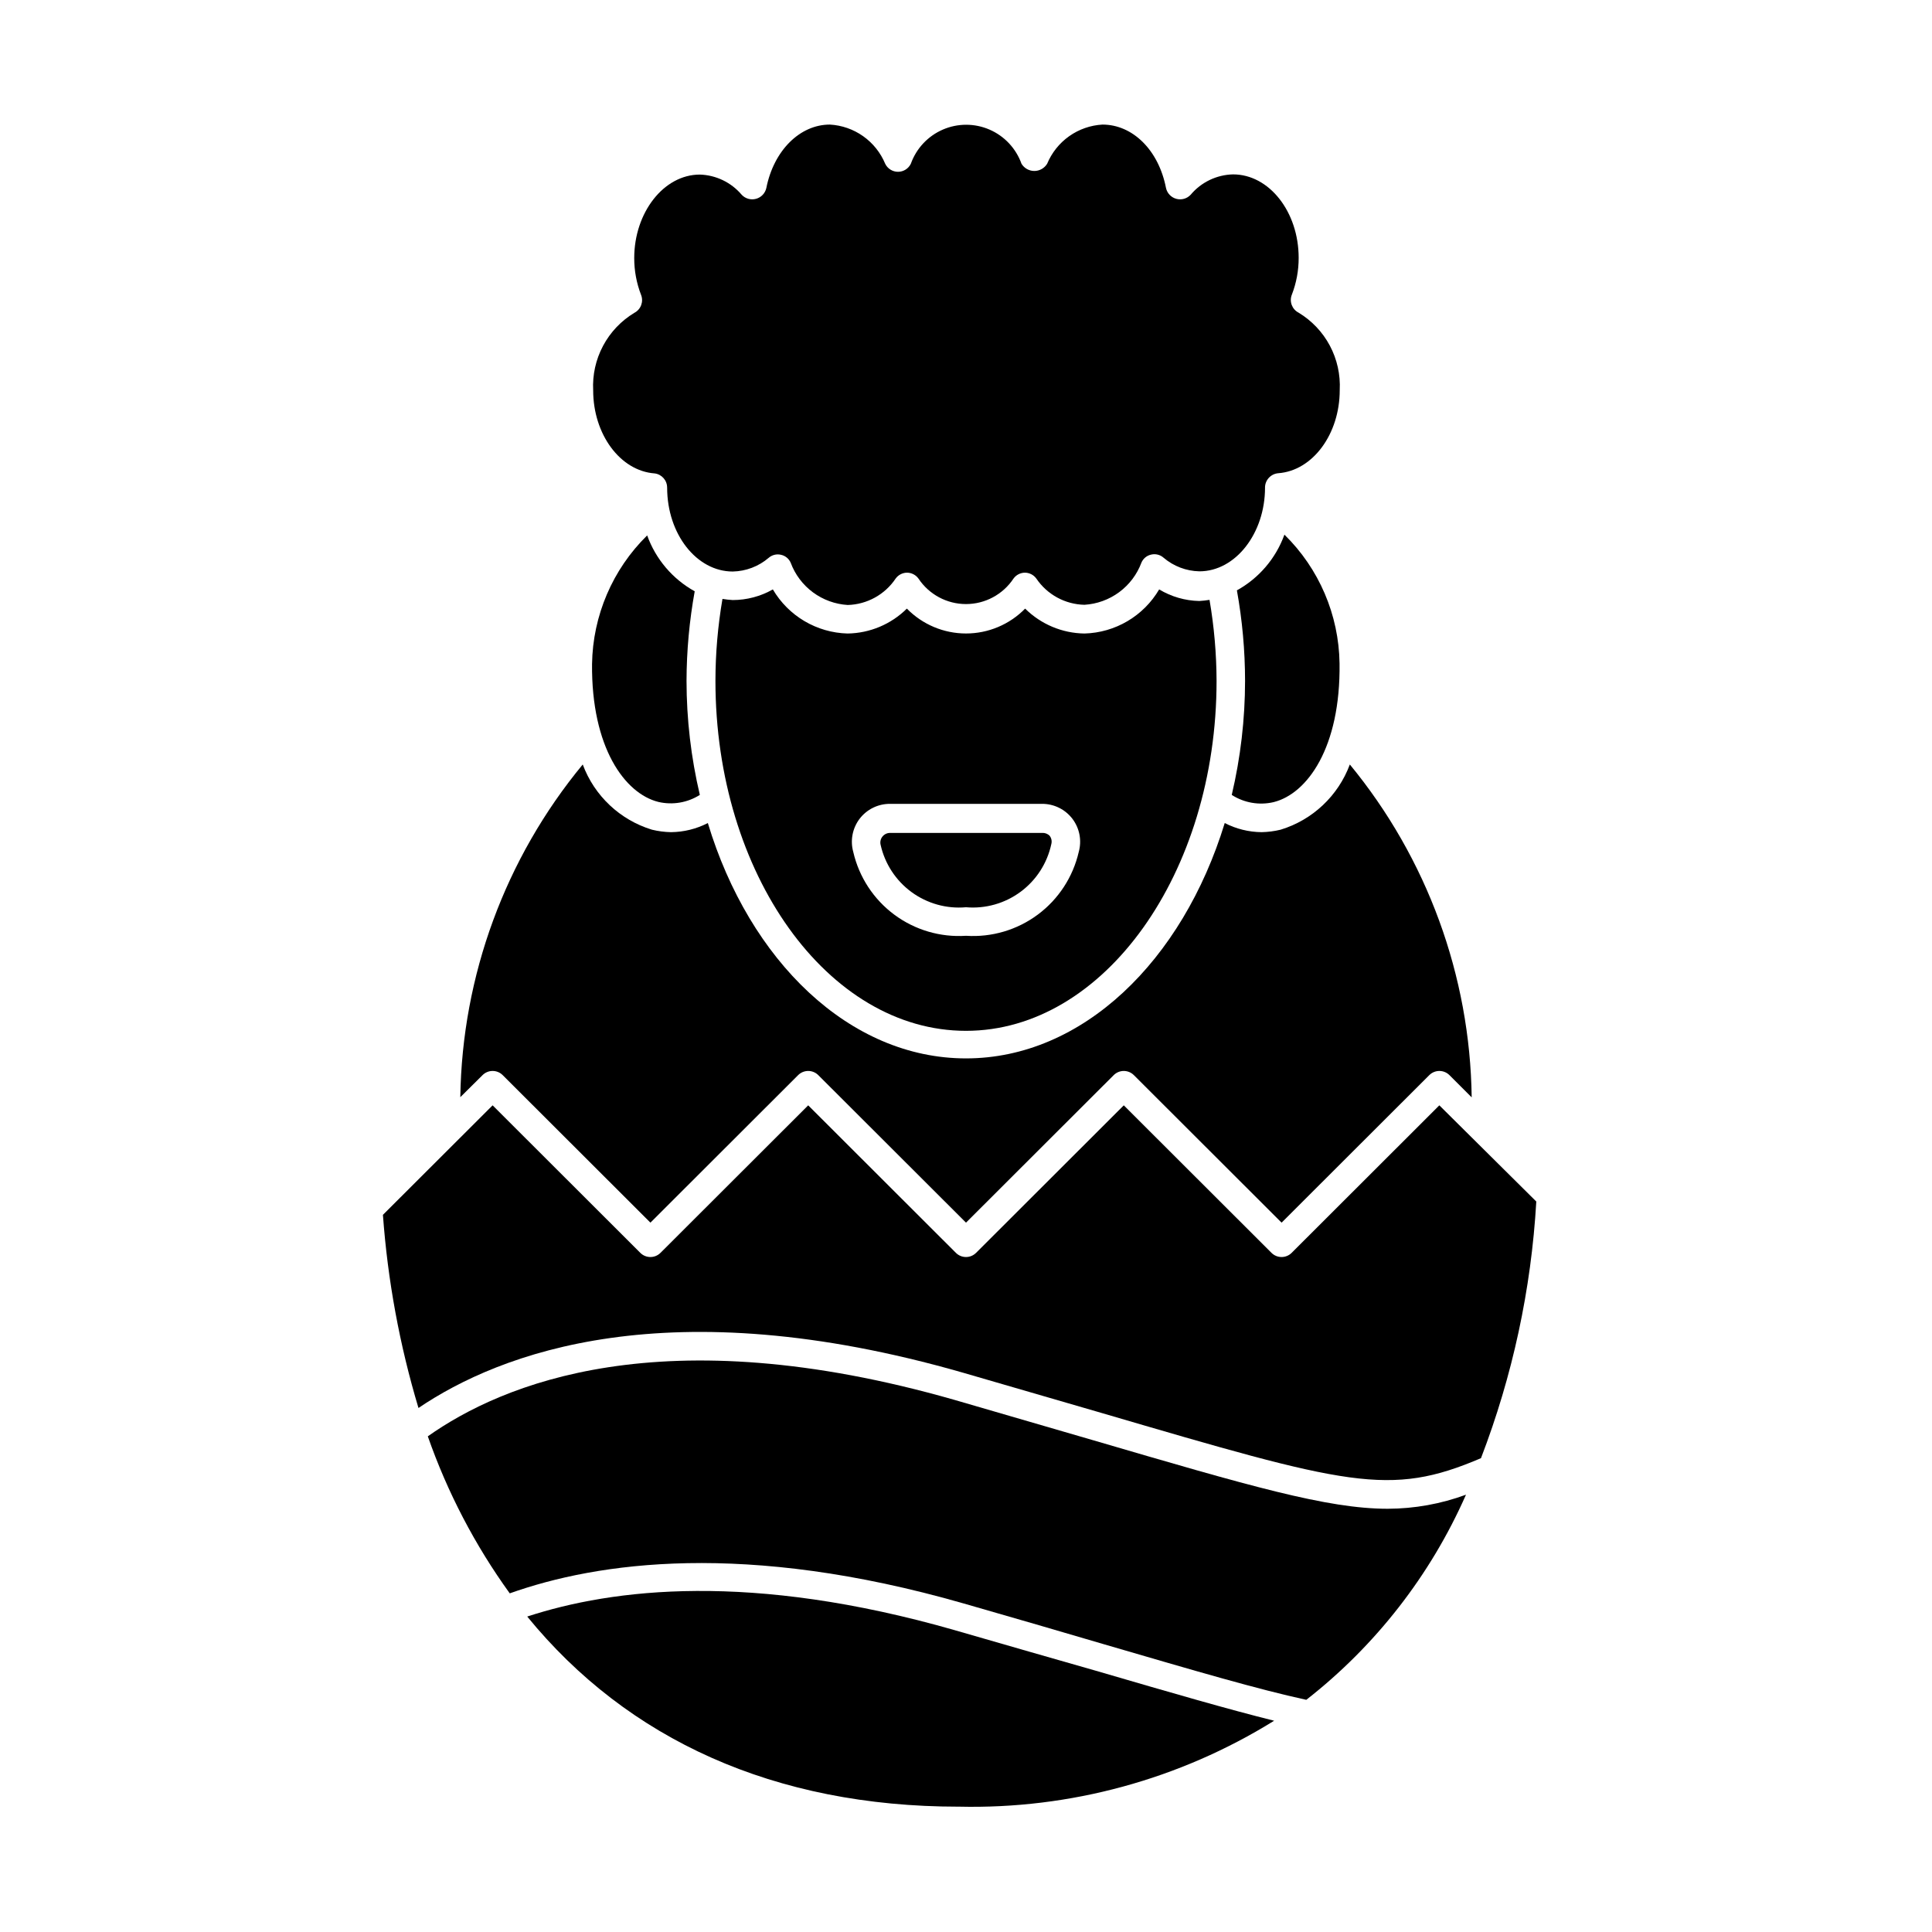
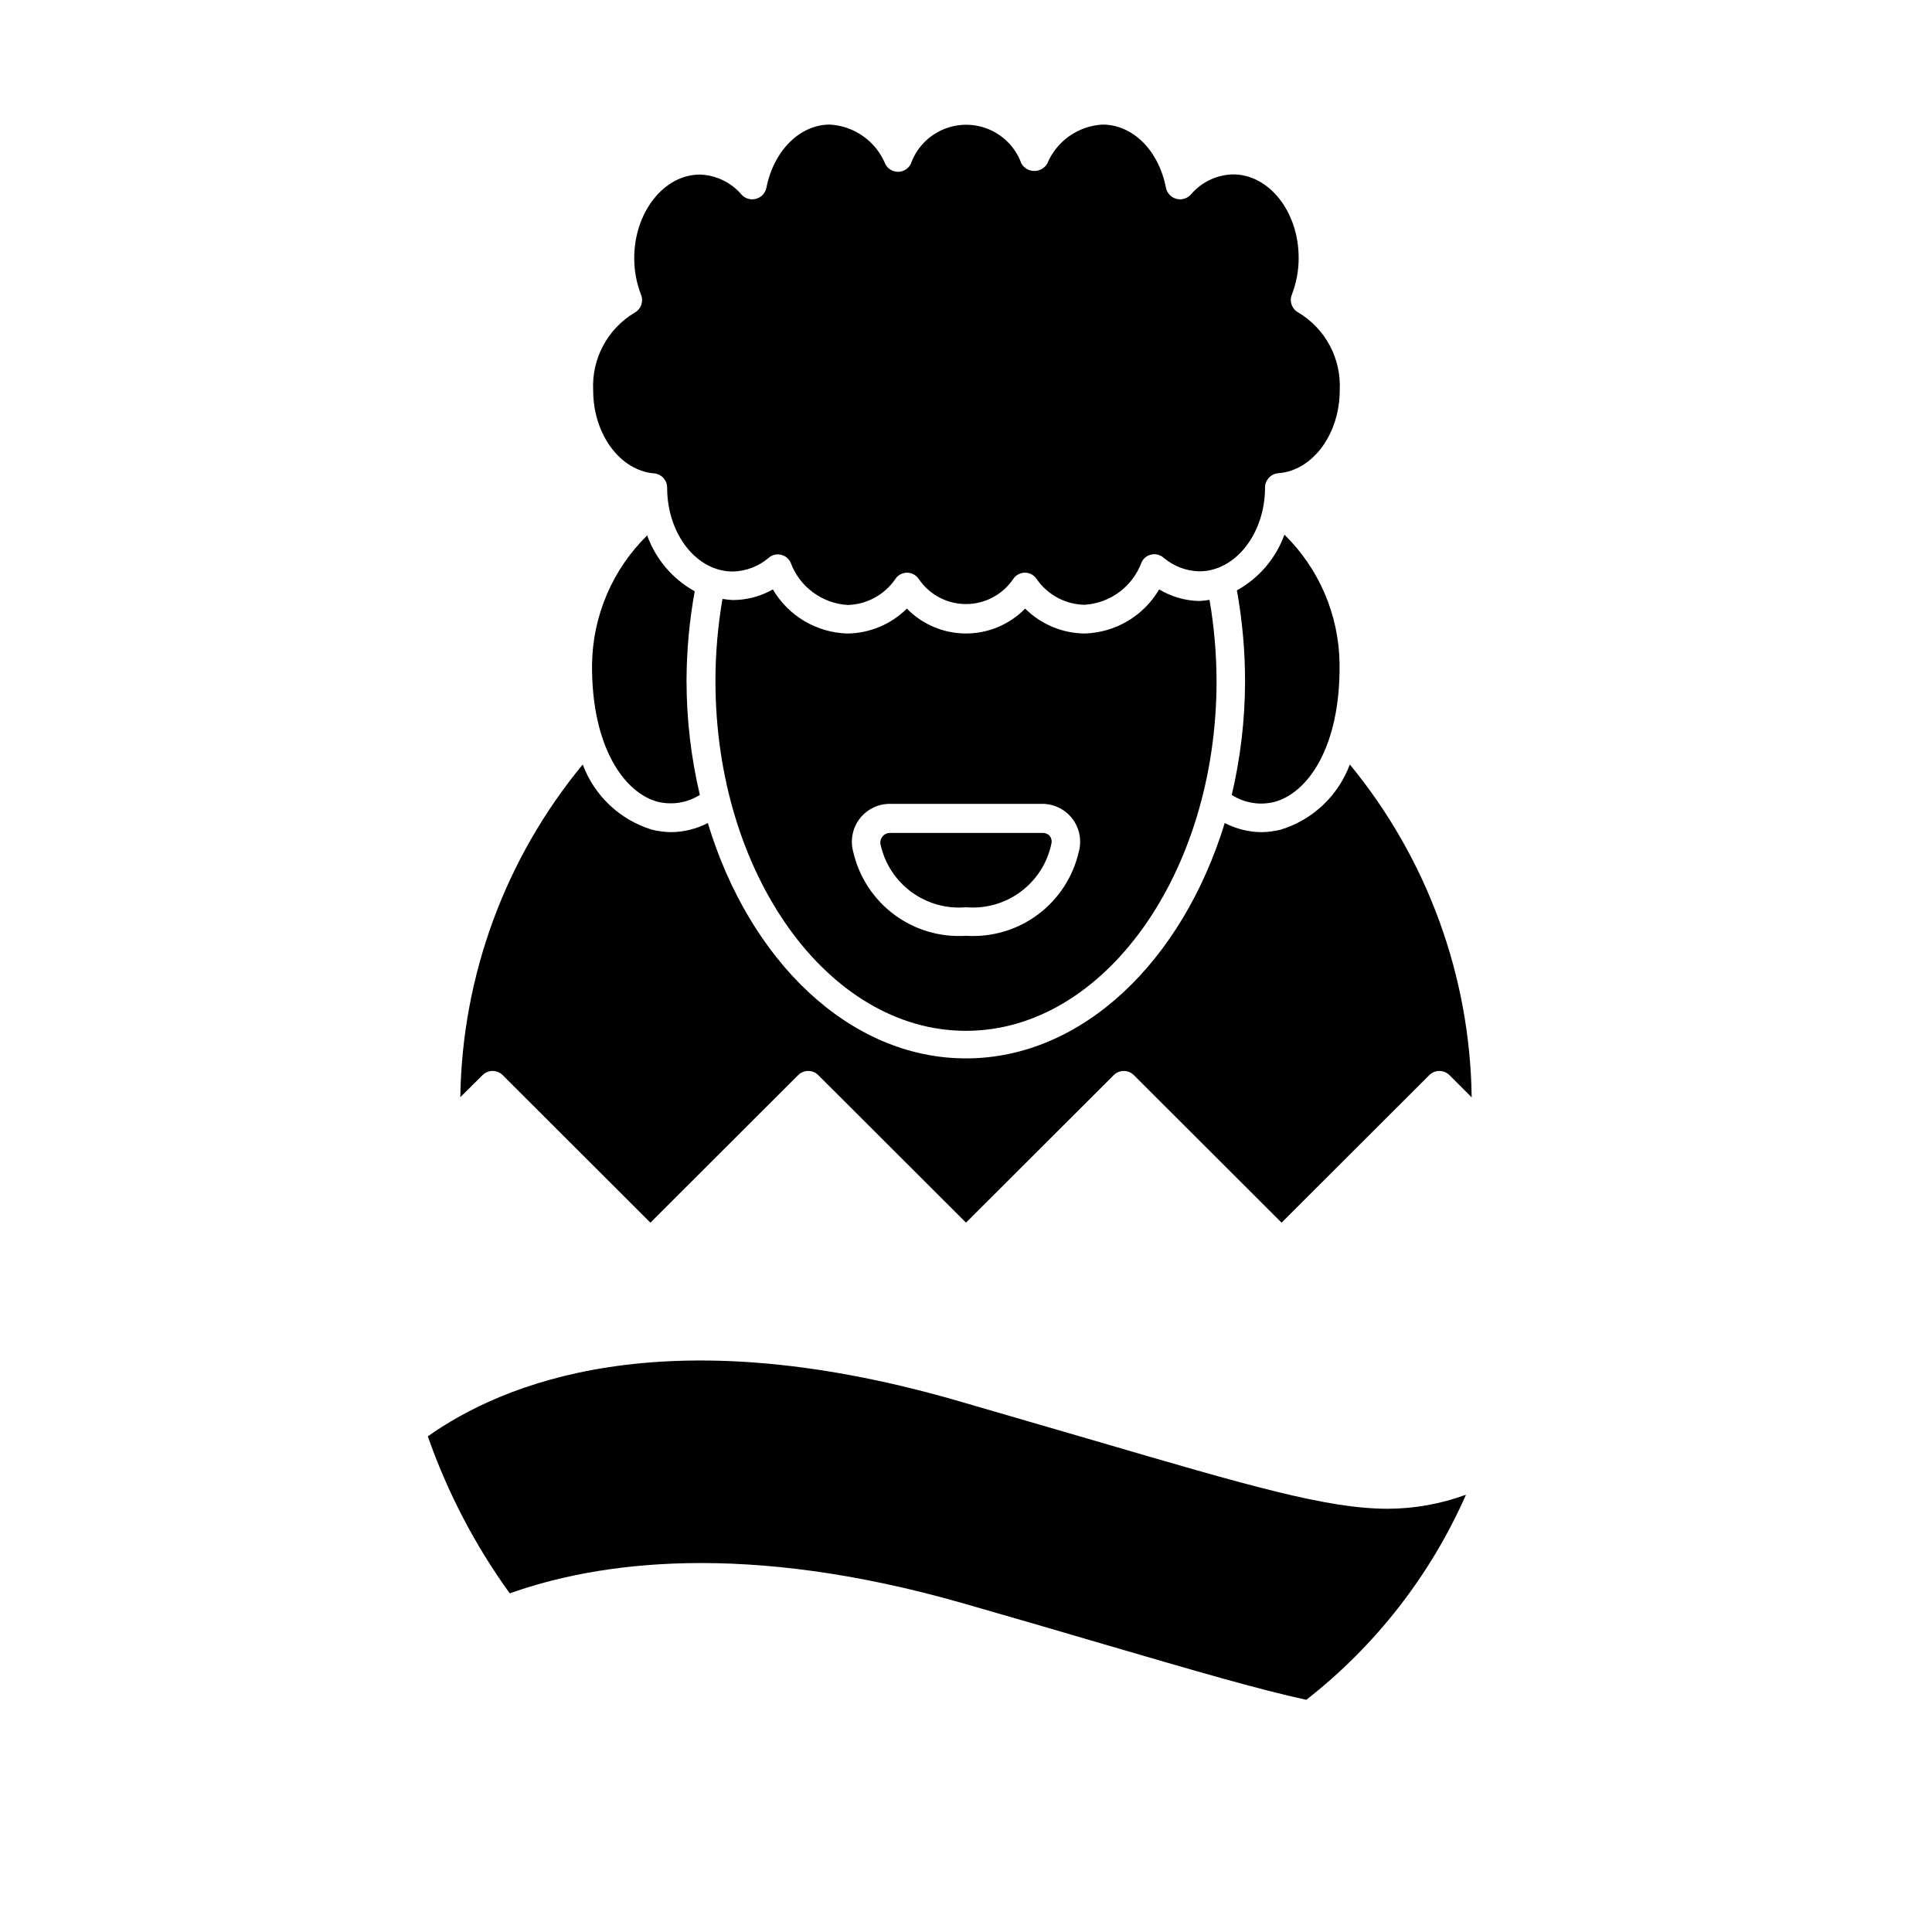
<svg xmlns="http://www.w3.org/2000/svg" fill="#000000" width="800px" height="800px" version="1.1" viewBox="144 144 512 512">
  <g>
    <path d="m277.22 428.92 39.148 39.094 39.145-39.094c1.477-1.473 3.867-1.473 5.34 0l39.148 39.094 39.145-39.094c1.477-1.473 3.863-1.473 5.34 0l39.148 39.094 39.145-39.094c1.477-1.473 3.863-1.473 5.34 0l5.894 5.894c-0.426-32.223-11.816-63.336-32.293-88.219-3.086 8.305-9.867 14.695-18.34 17.281-1.648 0.402-3.34 0.621-5.039 0.656-3.402-0.031-6.75-0.859-9.773-2.418-11.184 36.523-37.684 62.371-68.566 62.371-30.887 0-57.387-25.848-68.418-62.371-3.023 1.559-6.371 2.387-9.773 2.418-1.699-0.035-3.391-0.254-5.039-0.656-8.473-2.586-15.254-8.977-18.34-17.281-20.523 24.848-31.969 55.945-32.445 88.168l5.894-5.844c1.477-1.473 3.867-1.473 5.34 0z" />
-     <path d="m397.08 576.03c-54.109-15.516-90.688-11.035-113.36-3.629 26.602 32.598 65.496 50.383 114.36 50.383v-0.004c29.48 0.695 58.523-7.219 83.582-22.77-11.941-2.973-26.754-7.254-47.258-13.25-10.832-3.074-23.176-6.652-37.332-10.73z" />
    <path d="m433.6 525.65-36.527-10.629c-77.684-22.27-120.16-4.184-139.7 9.621 5.191 14.848 12.504 28.863 21.715 41.613 23.227-8.262 62.32-13.957 120.26 2.672 14.156 4.082 26.551 7.656 37.434 10.883 24.336 7.106 40.656 11.891 53.402 14.66 18.375-14.352 32.914-33.027 42.32-54.359-6.648 2.449-13.672 3.711-20.758 3.727-16.02 0-36.676-6.047-78.141-18.188z" />
-     <path d="m486.3 476.02c-1.477 1.473-3.863 1.473-5.34 0l-39.145-39.094-39.145 39.094h-0.004c-1.473 1.473-3.863 1.473-5.34 0l-39.145-39.094-39.145 39.094h-0.004c-1.473 1.473-3.863 1.473-5.34 0l-39.145-39.094-29.07 29.02v-0.004c1.262 17.355 4.418 34.523 9.422 51.188 21.512-14.559 66.199-31.789 144.24-9.371l36.578 10.629c65.496 19.195 76.477 22.418 100.76 12.043h-0.004c8.367-21.777 13.316-44.723 14.66-68.012l-25.695-25.492z" />
    <path d="m318.48 356.52c3.766 0.875 7.723 0.203 10.984-1.863-2.336-9.906-3.519-20.051-3.527-30.23 0.023-7.957 0.75-15.898 2.168-23.727-5.859-3.246-10.336-8.512-12.598-14.812-9.168 9.004-14.418 21.258-14.609 34.105-0.199 22.066 8.668 34.312 17.582 36.527z" />
    <path d="m471.79 300.45c1.43 7.914 2.156 15.941 2.164 23.98-0.008 10.18-1.191 20.324-3.527 30.23 3.285 2.113 7.285 2.805 11.086 1.914 8.918-2.215 17.785-14.461 17.48-36.777-0.18-12.852-5.43-25.113-14.609-34.109-2.269 6.285-6.746 11.531-12.594 14.762z" />
    <path d="m451.19 300.2c-4.141 7.051-11.625 11.473-19.801 11.688-5.898-0.082-11.531-2.449-15.719-6.602-4.125 4.219-9.773 6.594-15.668 6.594-5.898 0-11.547-2.375-15.672-6.594-4.184 4.152-9.82 6.519-15.719 6.602-8.172-0.215-15.66-4.637-19.797-11.688-3.238 1.844-6.902 2.816-10.633 2.82-0.91-0.051-1.82-0.152-2.719-0.301-1.23 7.172-1.855 14.434-1.863 21.711 0 51.137 29.773 92.75 66.402 92.75 36.625 0.004 66.402-41.863 66.402-92.75-0.023-7.191-0.648-14.371-1.867-21.461-0.898 0.148-1.809 0.25-2.719 0.301-3.75-0.078-7.414-1.137-10.629-3.07zm-21.312 69.574c-1.531 6.648-5.375 12.535-10.852 16.605-5.473 4.074-12.219 6.062-19.023 5.613-6.809 0.449-13.555-1.539-19.027-5.613-5.477-4.07-9.32-9.957-10.852-16.605-0.84-3.019-0.223-6.262 1.664-8.766 1.914-2.519 4.898-3.992 8.062-3.981h40.305c3.16-0.012 6.144 1.461 8.059 3.981 1.891 2.504 2.504 5.746 1.664 8.766z" />
    <path d="m320.8 273.24c0 12.293 7.809 22.219 17.383 22.219h-0.004c3.5-0.07 6.863-1.352 9.523-3.625 0.898-0.785 2.117-1.086 3.273-0.809 1.148 0.25 2.109 1.039 2.57 2.117 1.164 3.129 3.215 5.852 5.898 7.836 2.684 1.984 5.883 3.148 9.215 3.348 5.117-0.141 9.848-2.75 12.699-7.004 0.699-0.969 1.824-1.547 3.019-1.559 1.199 0.012 2.32 0.59 3.023 1.559 2.801 4.223 7.531 6.762 12.598 6.762 5.062 0 9.793-2.539 12.594-6.762 0.703-0.969 1.824-1.547 3.023-1.559 1.199 0.012 2.32 0.59 3.023 1.559 2.871 4.246 7.621 6.84 12.746 6.953 3.332-0.199 6.531-1.363 9.215-3.348 2.684-1.984 4.734-4.707 5.898-7.836 0.465-1.078 1.422-1.867 2.57-2.117 1.156-0.277 2.379 0.023 3.273 0.809 2.66 2.273 6.023 3.555 9.523 3.625 9.574 0 17.383-10.078 17.383-22.168h-0.004c-0.008-1.984 1.504-3.644 3.477-3.828 9.168-0.656 16.324-10.379 16.324-22.016 0.211-4.094-0.691-8.172-2.617-11.793-1.926-3.621-4.801-6.648-8.316-8.762-1.711-0.895-2.473-2.938-1.762-4.738 1.207-3.113 1.82-6.43 1.812-9.773 0-12.191-7.809-22.117-17.383-22.117h0.004c-4.348 0.098-8.441 2.062-11.238 5.391-0.973 1.047-2.445 1.465-3.824 1.082-1.375-0.379-2.426-1.496-2.723-2.894-1.965-10.078-8.867-16.777-16.828-16.777-3.172 0.176-6.231 1.242-8.824 3.078-2.594 1.836-4.617 4.367-5.836 7.301-0.723 1.188-2.012 1.914-3.402 1.914-1.387 0-2.676-0.727-3.398-1.914-1.449-4.055-4.516-7.332-8.469-9.047-3.949-1.715-8.438-1.715-12.387 0-3.953 1.715-7.019 4.992-8.469 9.047-0.629 1.305-1.949 2.133-3.398 2.133s-2.769-0.828-3.402-2.133c-1.219-2.934-3.242-5.465-5.836-7.301-2.594-1.836-5.652-2.902-8.824-3.078-7.961 0-14.863 6.902-16.828 16.777-0.297 1.398-1.348 2.516-2.723 2.894-1.379 0.383-2.852-0.035-3.824-1.082-2.773-3.269-6.801-5.211-11.086-5.34-9.574 0-17.383 10.078-17.383 22.117-0.008 3.344 0.609 6.656 1.816 9.773 0.707 1.797-0.051 3.84-1.766 4.738-3.512 2.113-6.387 5.141-8.312 8.762-1.926 3.621-2.832 7.695-2.617 11.793 0 11.637 7.152 21.363 16.324 22.016h-0.004c1.891 0.254 3.293 1.875 3.277 3.777z" />
    <path d="m420.15 364.73h-40.305c-0.793 0.008-1.535 0.379-2.016 1.008-0.477 0.613-0.645 1.414-0.453 2.168 1.125 5.027 4.043 9.477 8.203 12.516 4.16 3.039 9.285 4.465 14.418 4.008 5.168 0.445 10.32-1.016 14.484-4.106 4.168-3.09 7.059-7.594 8.137-12.672 0.191-0.75 0.023-1.551-0.453-2.164-0.531-0.535-1.266-0.812-2.016-0.758z" />
  </g>
</svg>